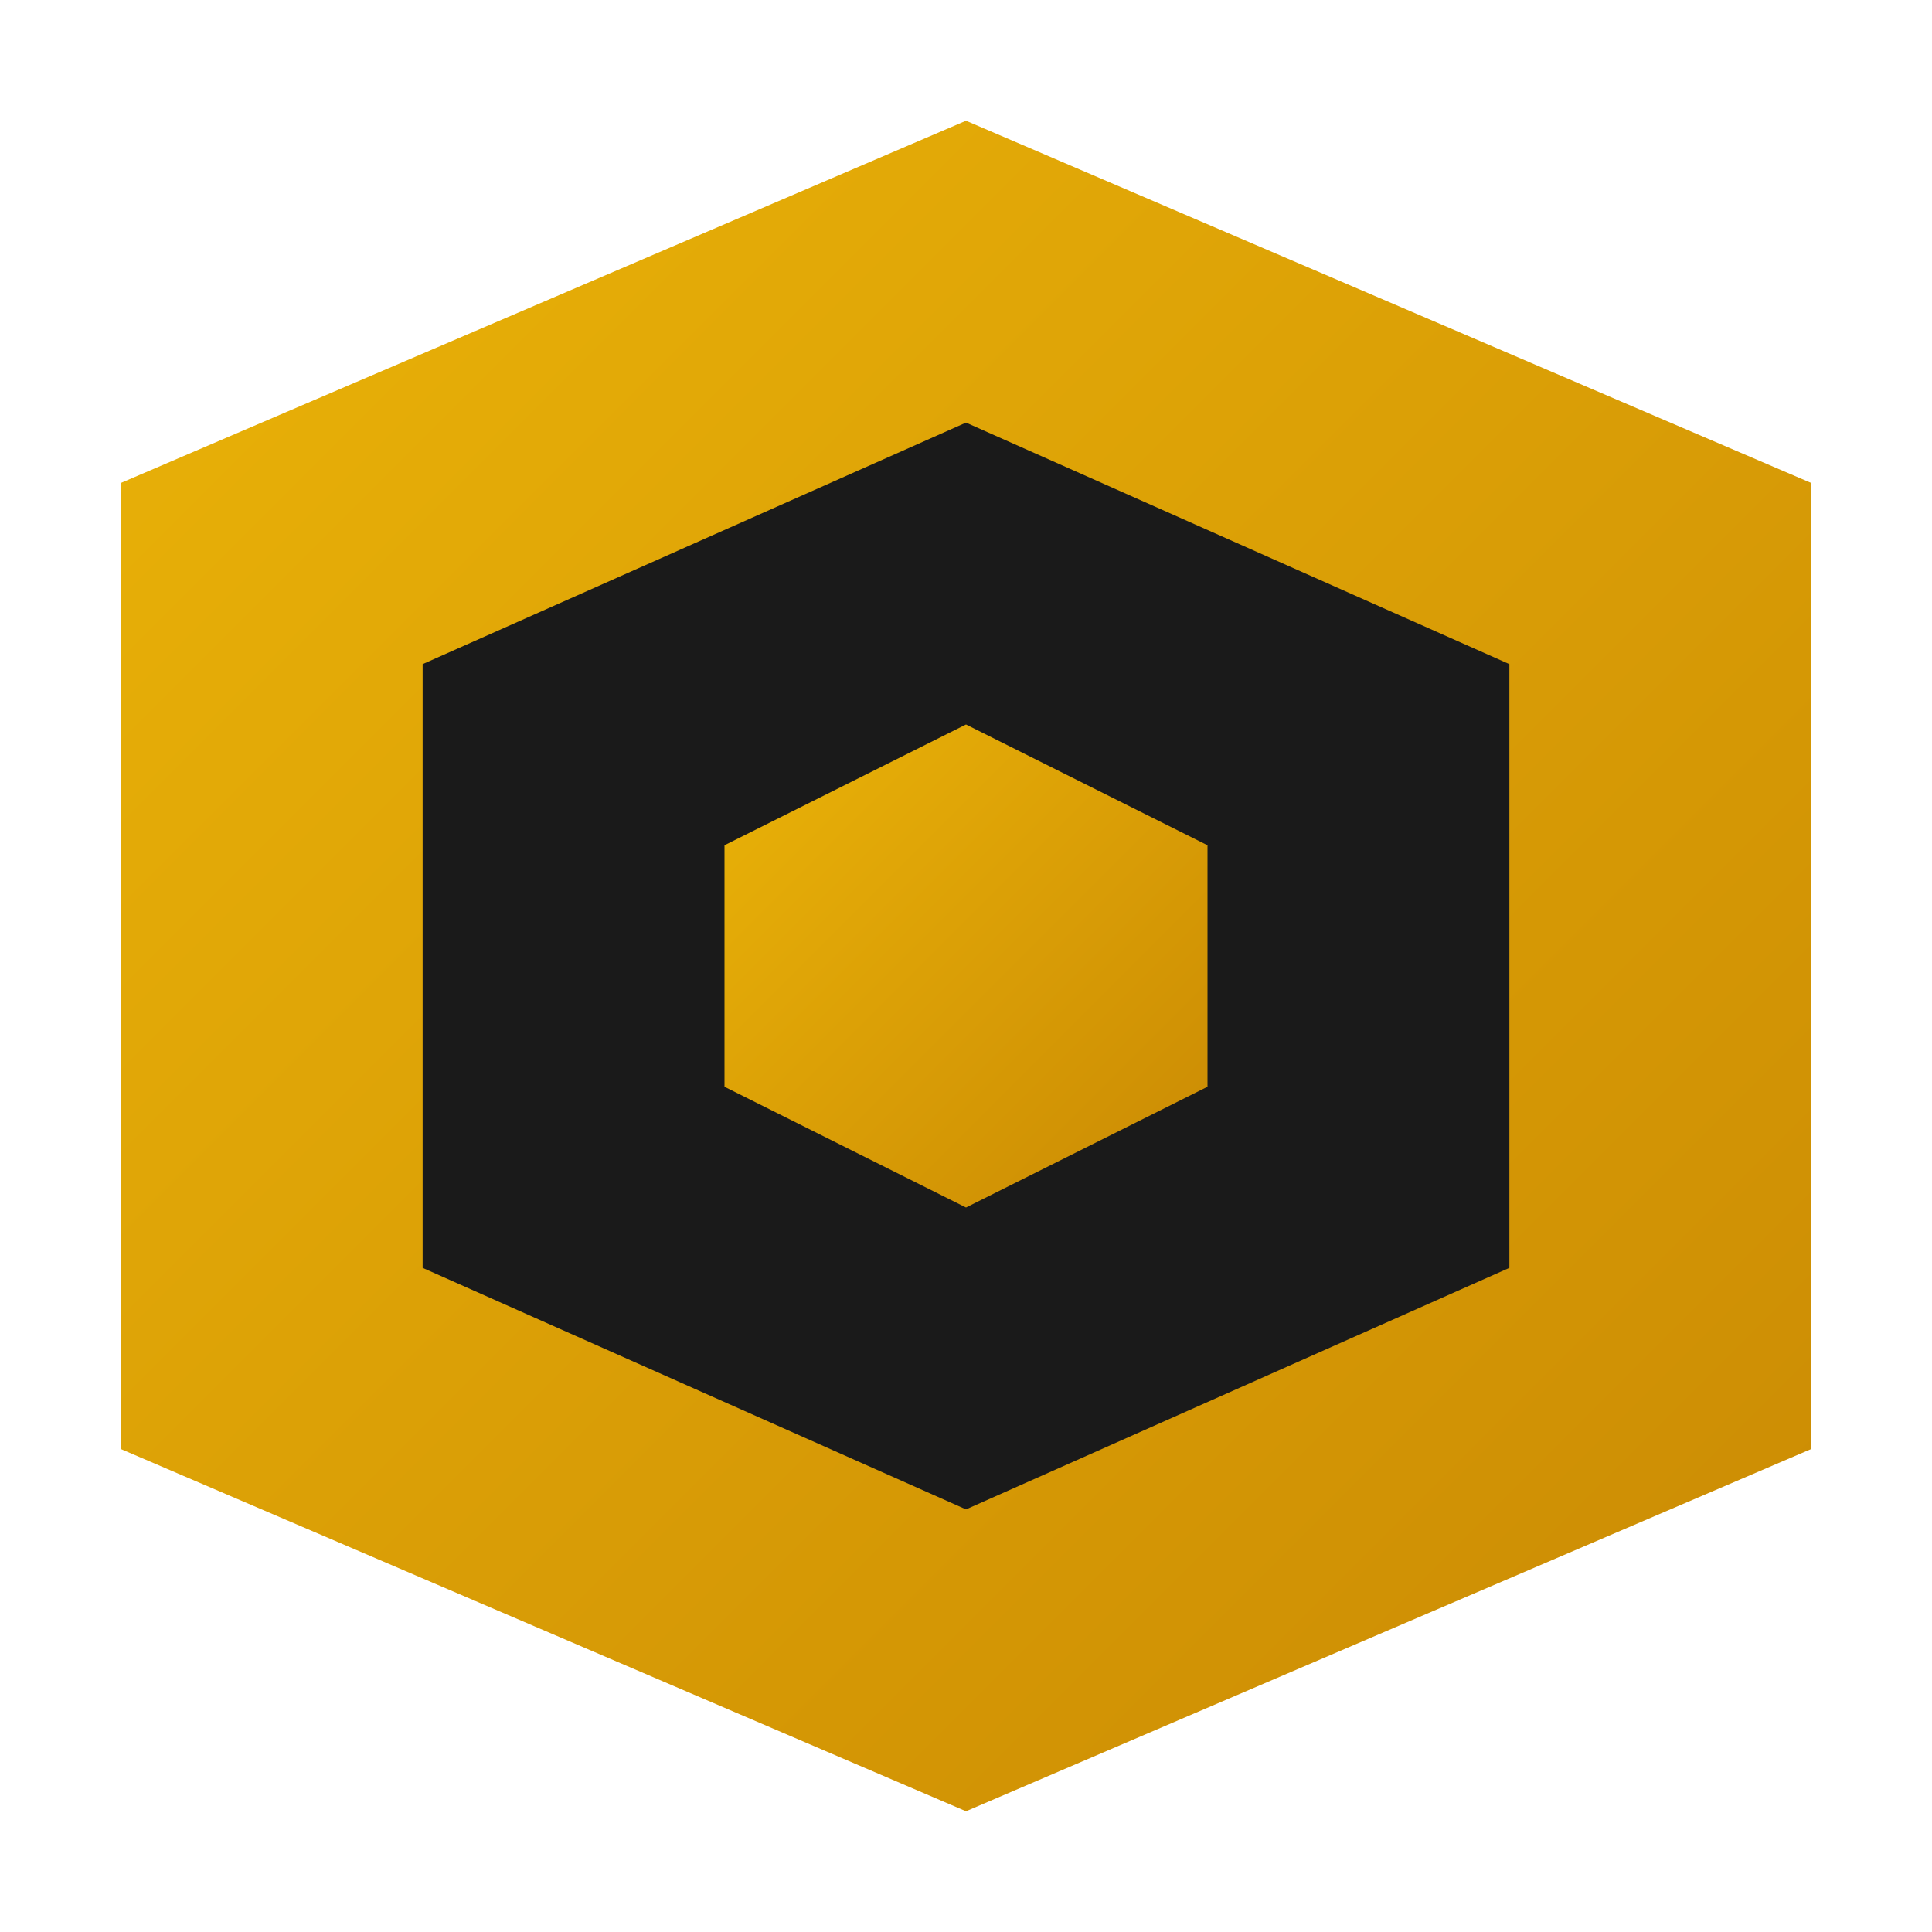
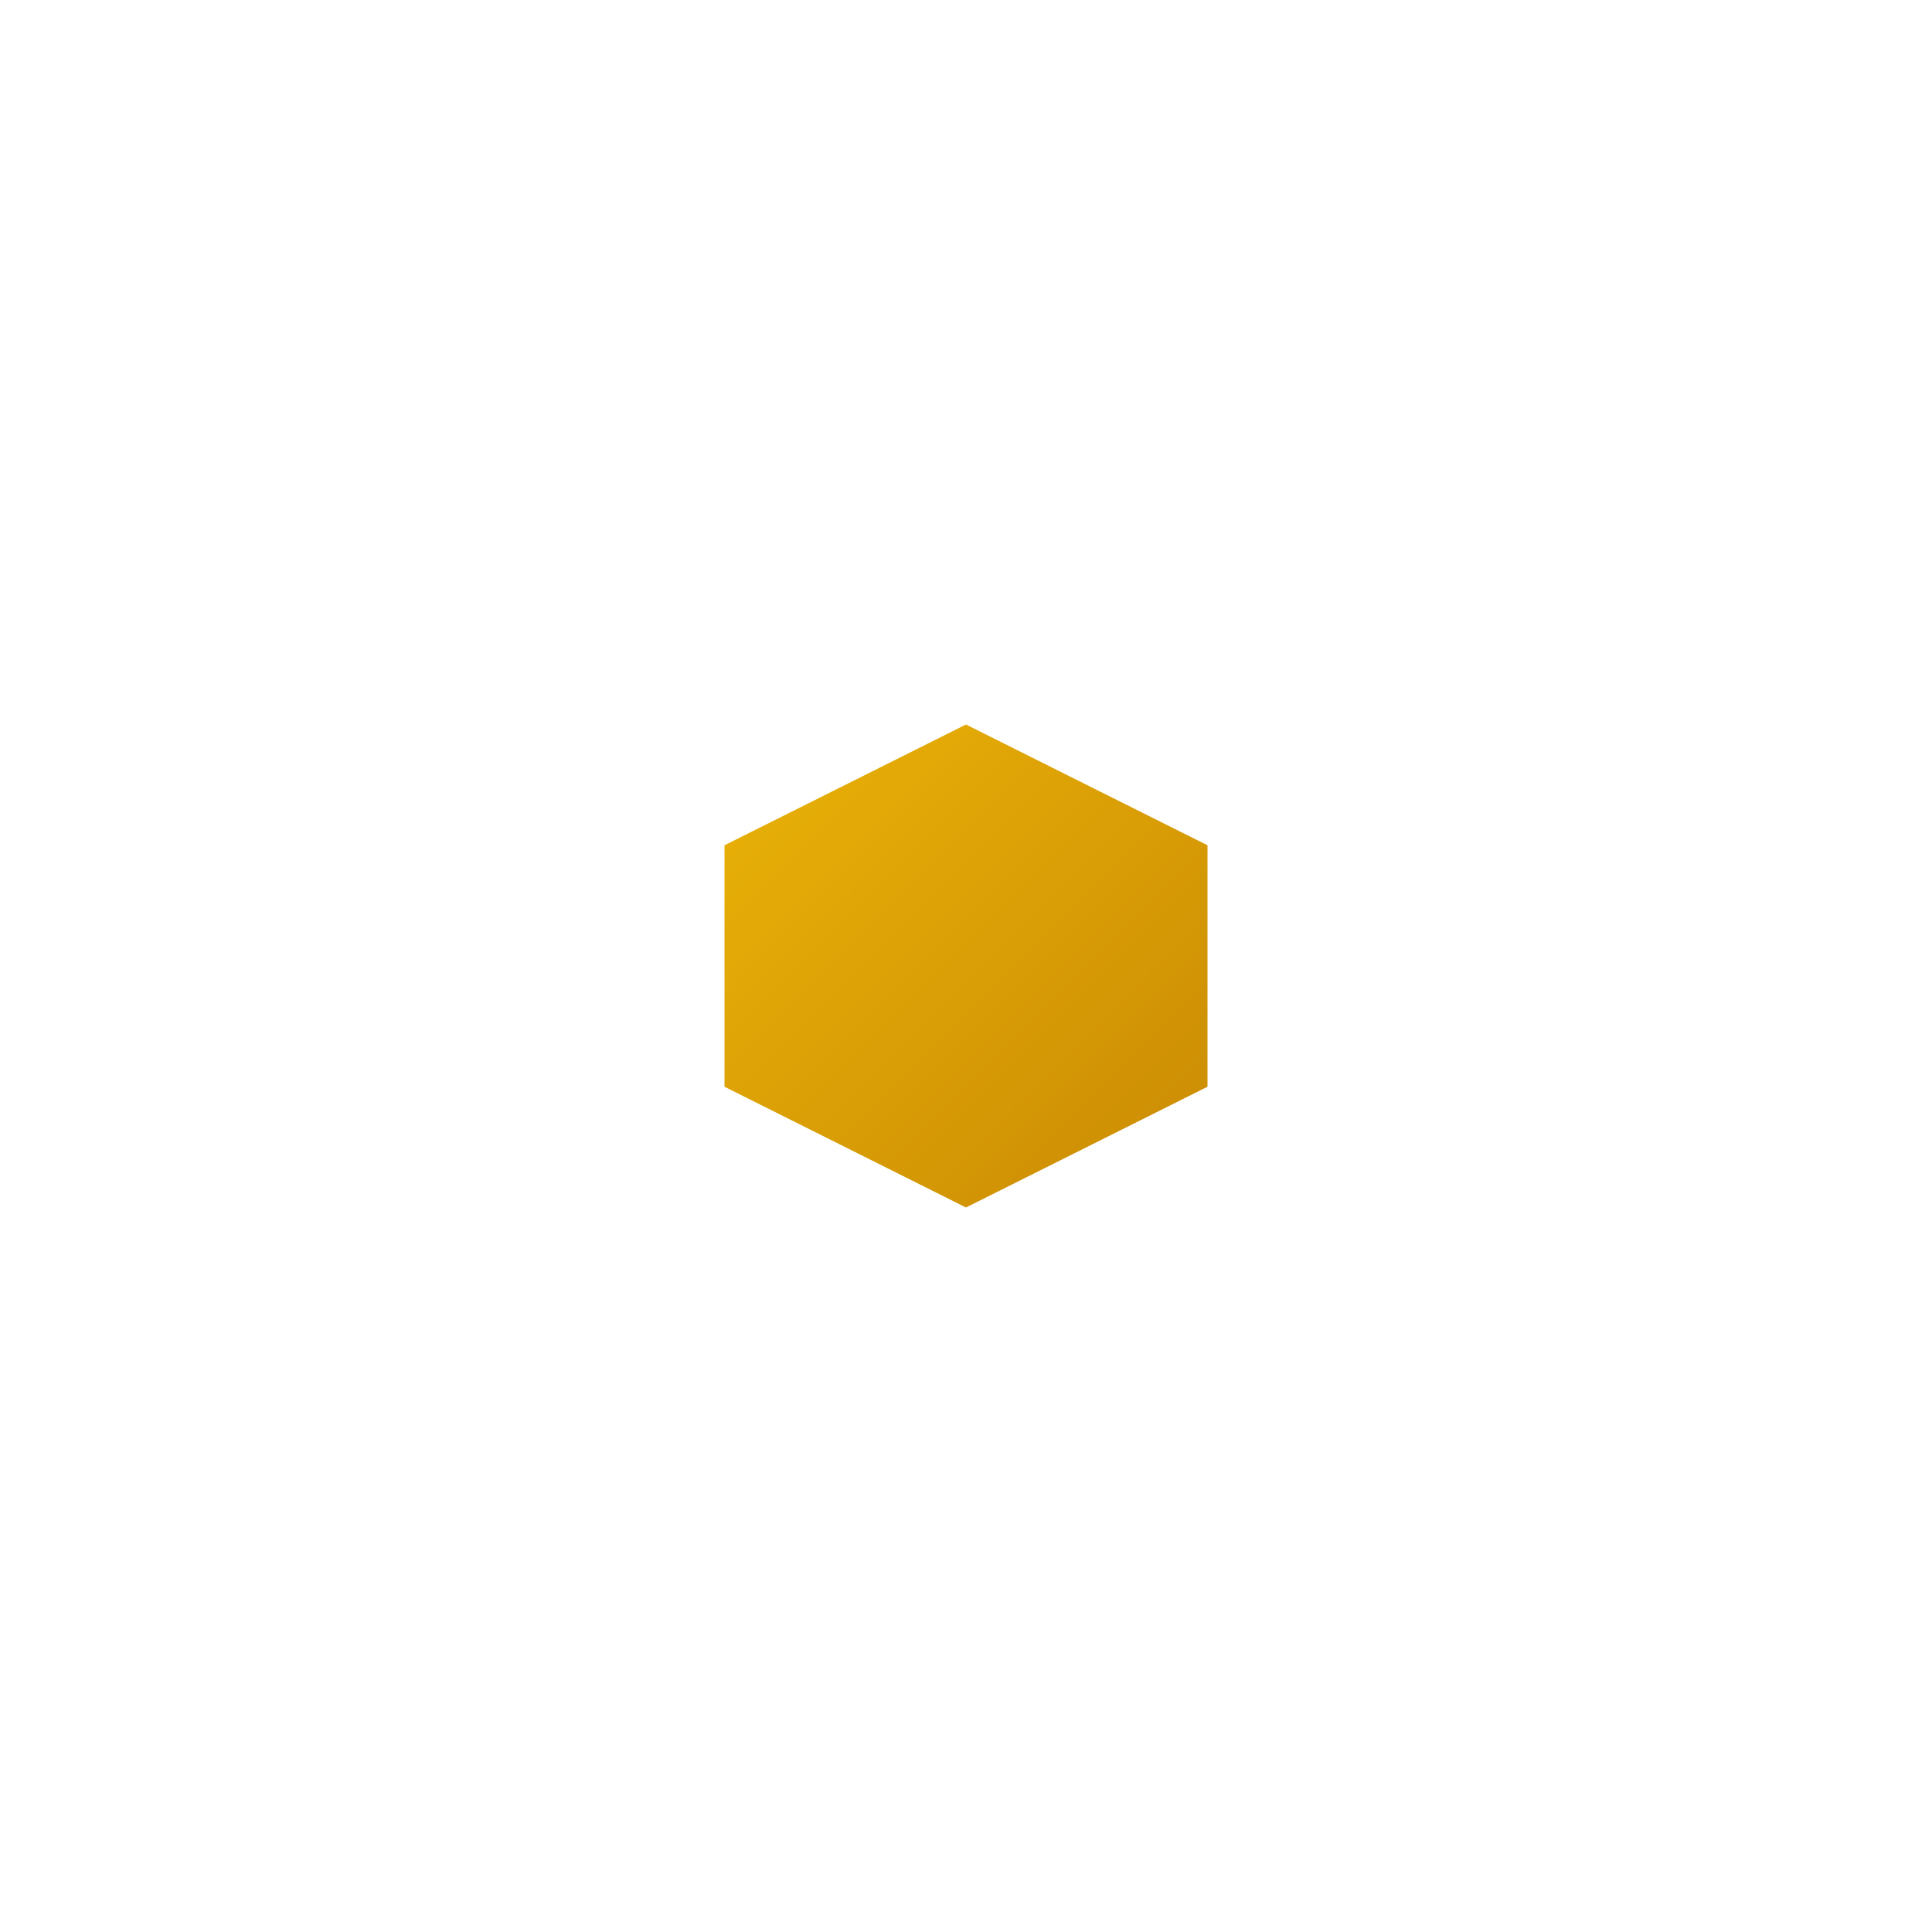
<svg xmlns="http://www.w3.org/2000/svg" width="32" height="32" viewBox="0 0 32 32">
  <defs>
    <linearGradient id="gradient" x1="0%" y1="0%" x2="100%" y2="100%">
      <stop offset="0%" style="stop-color:#EAB308" />
      <stop offset="100%" style="stop-color:#CA8A04" />
    </linearGradient>
  </defs>
-   <path d="M16 2 L2 8 L2 24 L16 30 L30 24 L30 8 L16 2 Z" fill="url(#gradient)" />
-   <path d="M16 7 L7 11 L7 21 L16 25 L25 21 L25 11 L16 7 Z" fill="#1a1a1a" />
  <path d="M16 12 L12 14 L12 18 L16 20 L20 18 L20 14 L16 12 Z" fill="url(#gradient)" />
</svg>